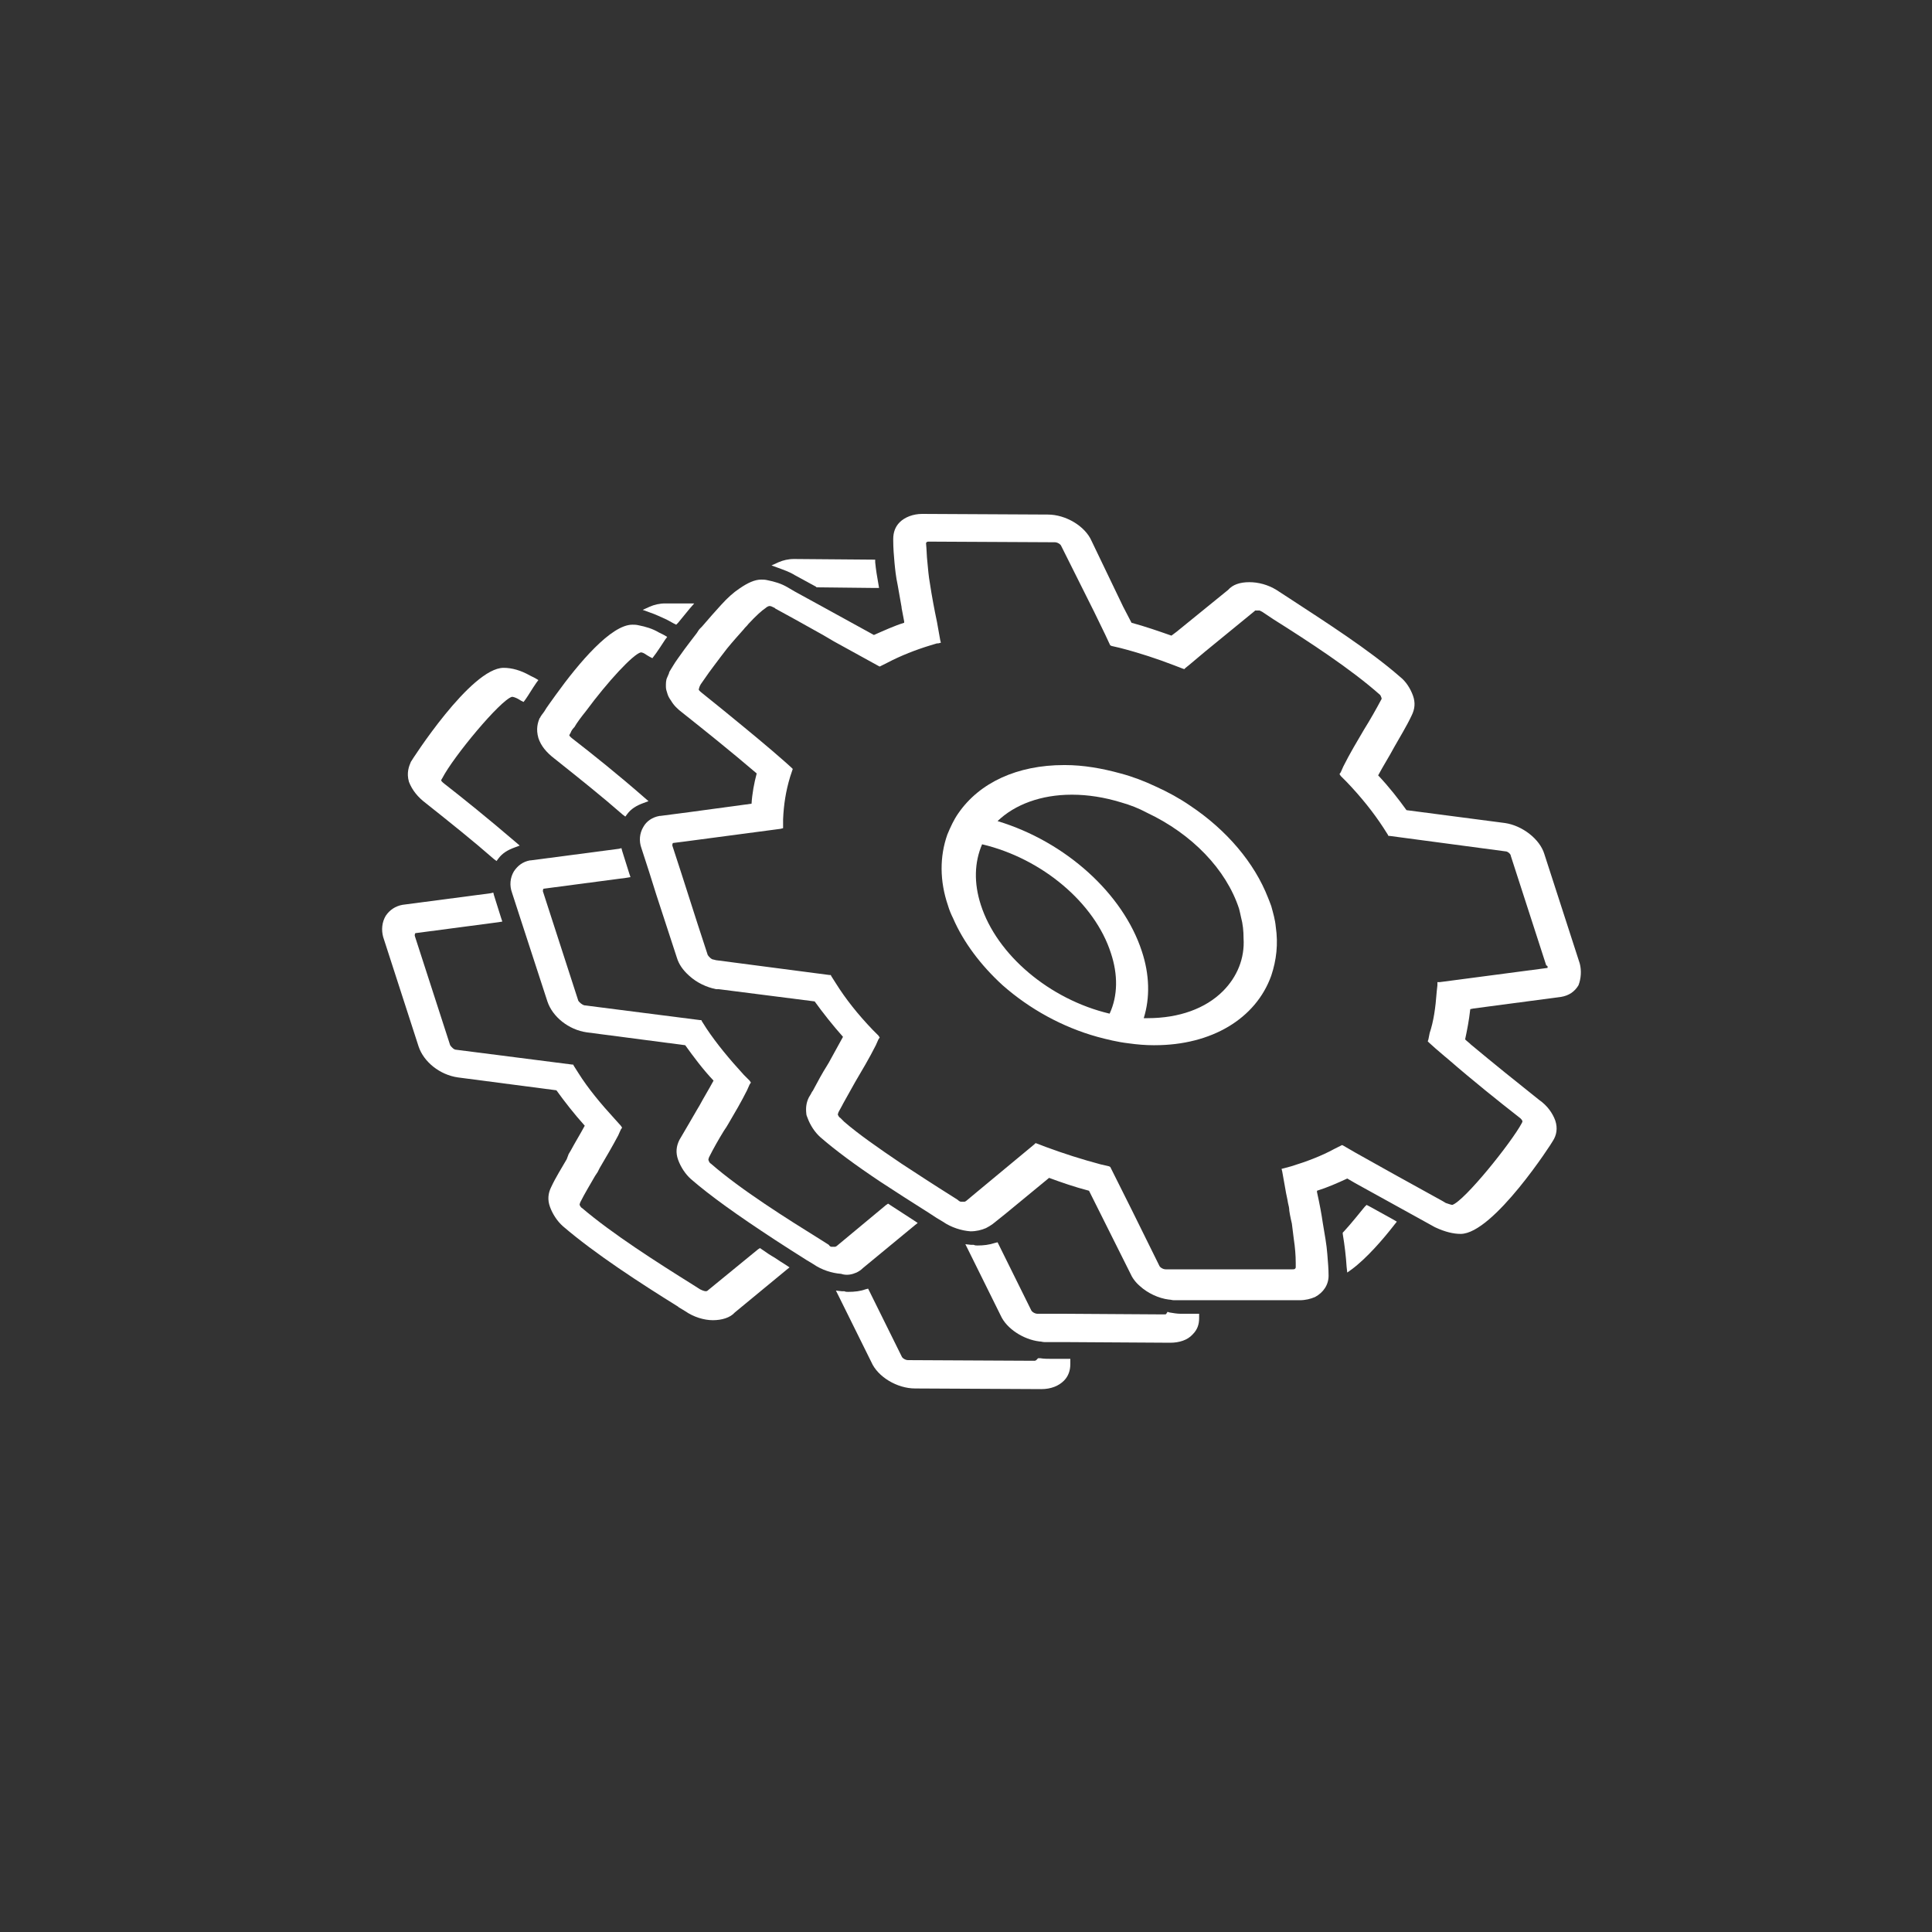
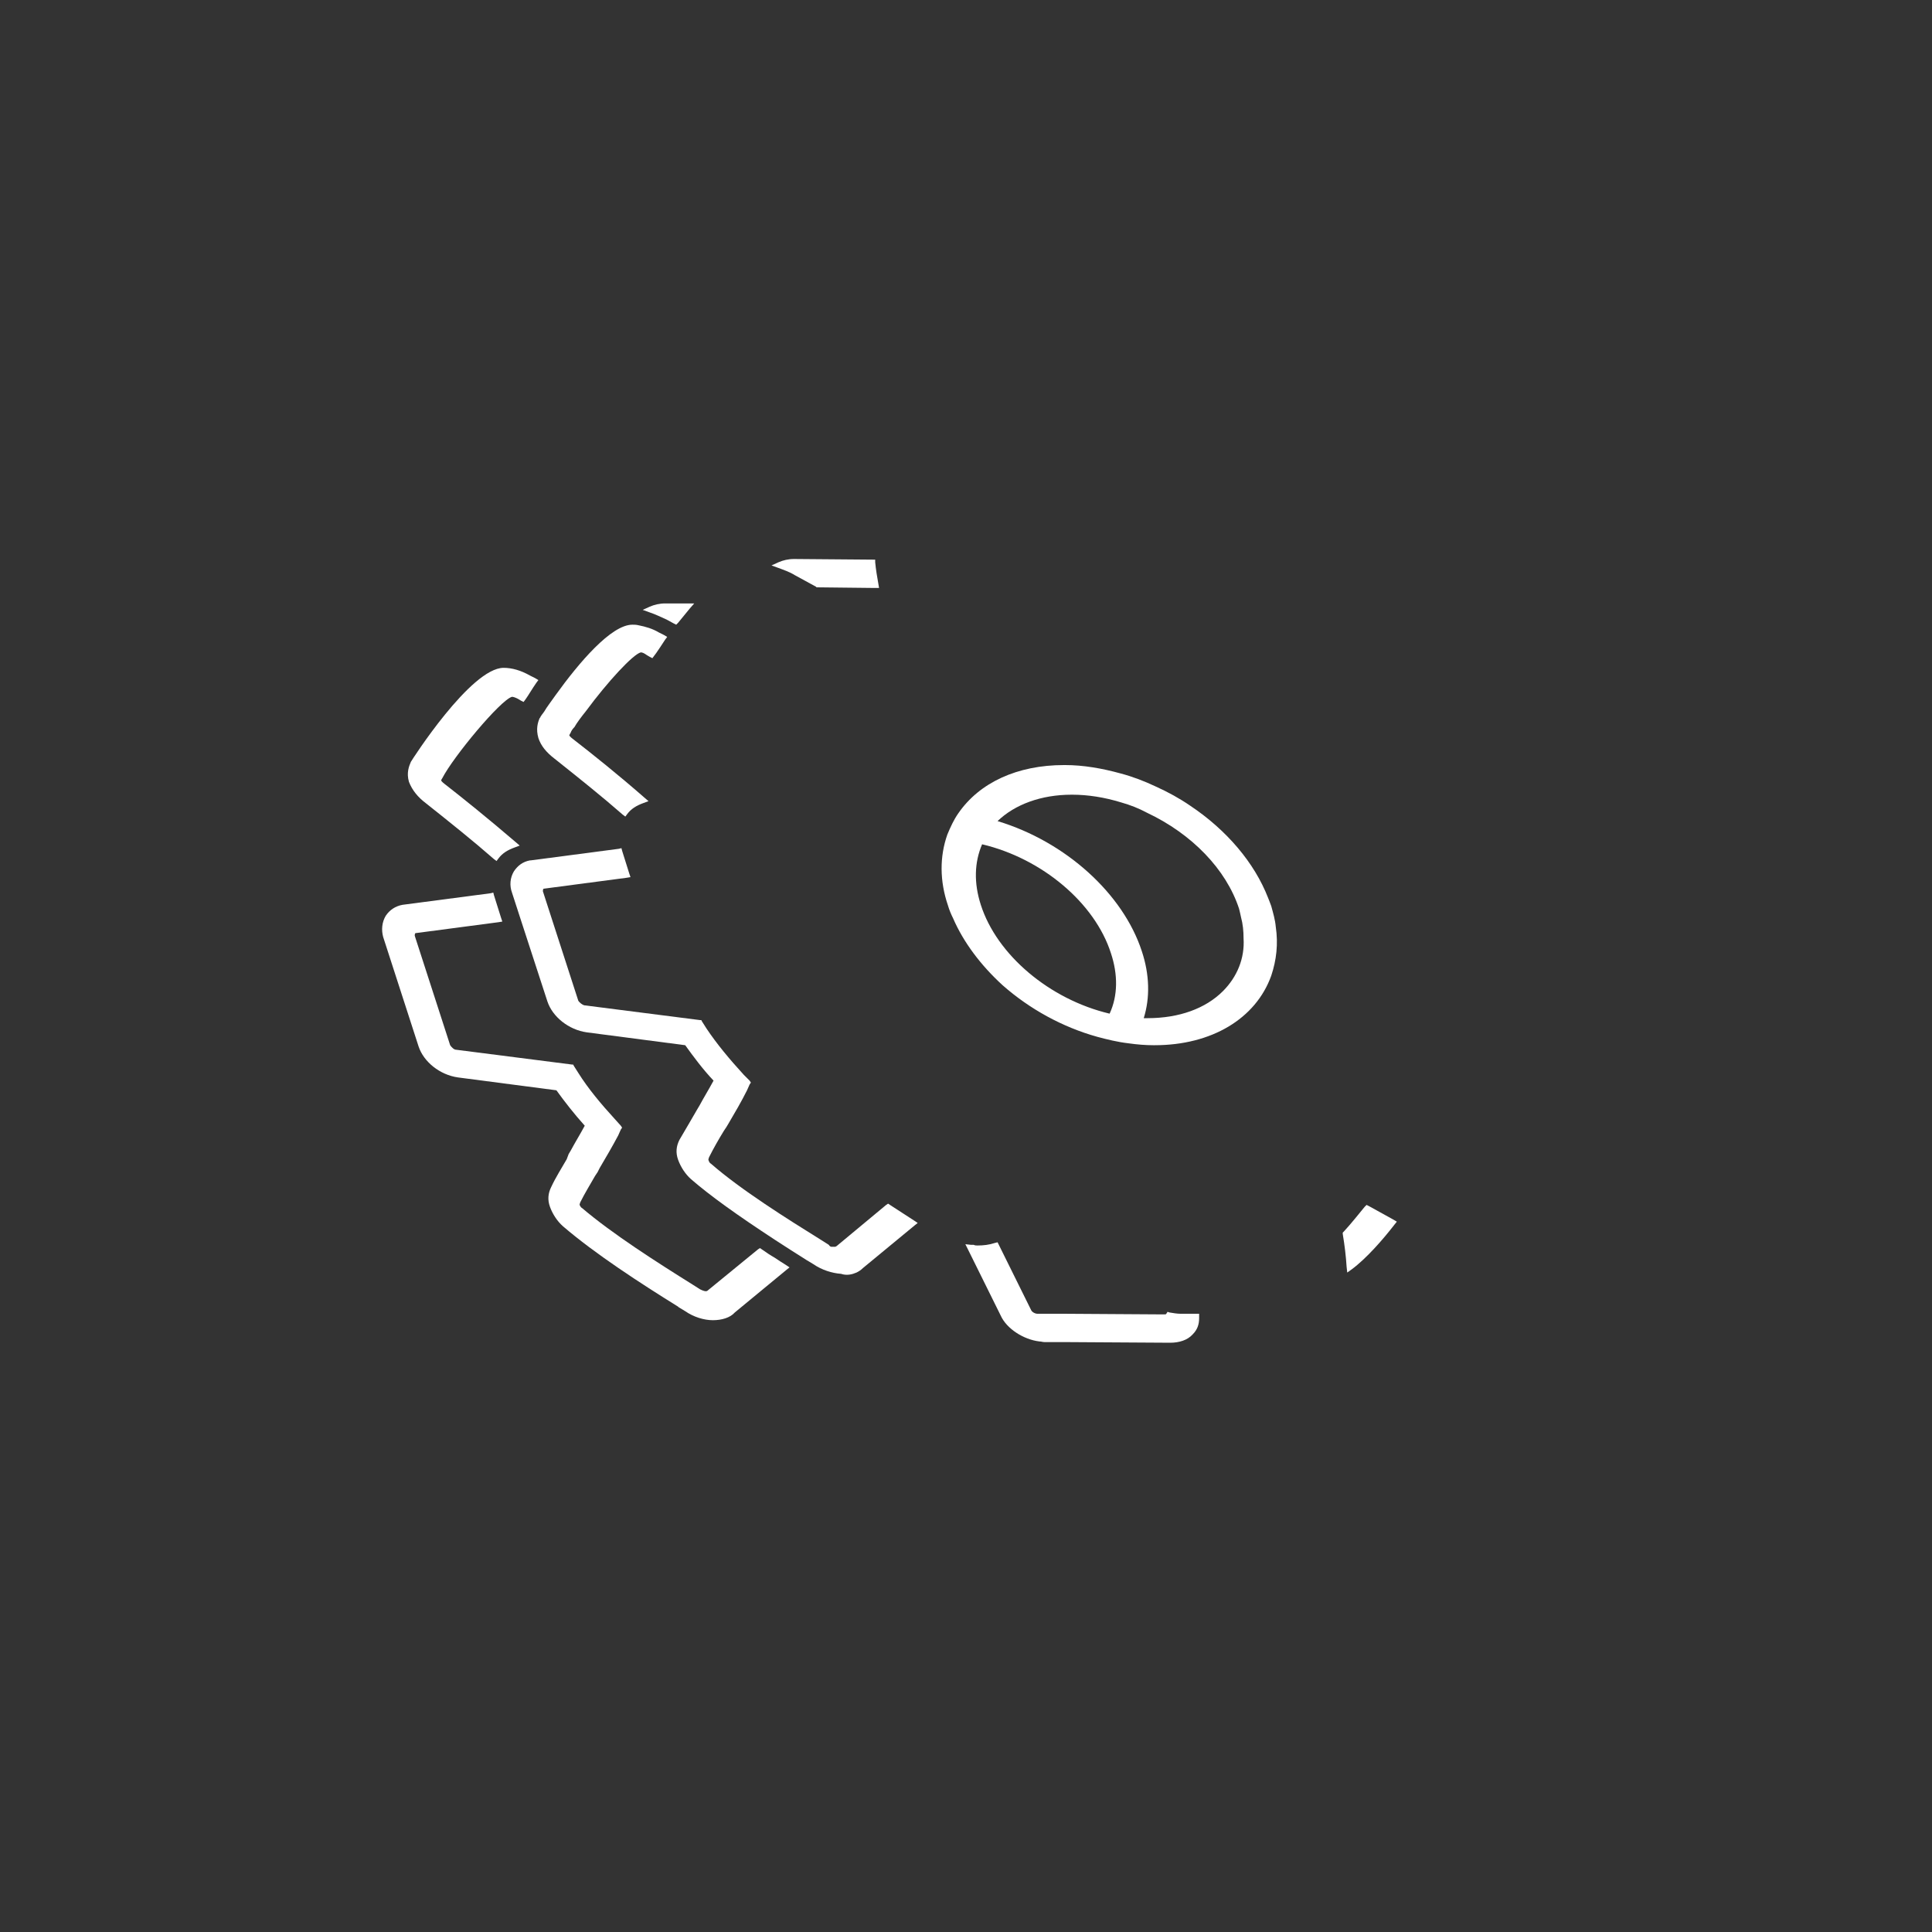
<svg xmlns="http://www.w3.org/2000/svg" version="1.1" id="Calque_1" x="0px" y="0px" viewBox="0 0 300 300" style="enable-background:new 0 0 300 300;" xml:space="preserve">
  <rect x="0" y="0" width="300" height="300" fill="#333333" stroke="none" />
  <style type="text/css">
	.st0{fill:#FFFFFF;}
</style>
  <g>
    <g>
      <path class="st0" d="M66.1,124.7c3.9,3.1,7.4,5.9,10.6,8.7l0.4,0.3l0.3-0.4c0.6-0.8,1.4-1.3,2.5-1.7l0.8-0.3l-0.7-0.6    c-4.2-3.6-8.3-6.9-11-9c-0.4-0.3-0.5-0.5-0.5-0.5l0,0c0,0,0-0.1,0.2-0.4c1.7-3.3,9-12.1,10.8-12.6c0.2,0,0.5,0.1,0.9,0.3l0.5,0.3    l0.4,0.2l0.3-0.4c0.5-0.7,1-1.6,1.7-2.6l0.3-0.4l-0.5-0.3l-0.8-0.4c-1.4-0.8-2.8-1.2-4.1-1.2h0l0,0c-5.1,0-14.3,14.4-14.4,14.6    c-0.3,0.7-0.7,1.7-0.3,3.1C64,122.7,64.9,123.8,66.1,124.7z" />
      <path class="st0" d="M120.3,195.3c-0.7-0.4-1.3-0.8-2-1.3l-0.3-0.2l-0.3,0.2l-7.7,6.3c-0.1,0.1-0.2,0.2-0.4,0.2    c-0.2,0-0.5-0.1-0.9-0.3l-1.1-0.7c-5.6-3.5-12.5-7.9-17.2-11.9c-0.2-0.1-0.3-0.3-0.4-0.5c0-0.1,0-0.1,0.1-0.4    c0.7-1.4,1.5-2.7,2.3-4.1l0.4-0.6l0.3-0.6c1-1.7,2-3.4,2.9-5.1l0.4-0.9l0.2-0.3l-0.2-0.3l-0.9-1c-2.2-2.4-4.2-4.8-5.7-7.2    l-0.7-1.1l-0.1-0.2l-0.2,0l-18-2.3c-0.3,0-0.7-0.4-0.9-0.7l-5.5-17c0-0.1,0-0.3,0.1-0.4l12.9-1.7l0.6-0.1l-0.2-0.6l-1.1-3.5    l-0.1-0.4l-0.4,0.1l-13.7,1.8c-1.1,0.2-2,0.8-2.6,1.7c-0.6,1-0.7,2.2-0.4,3.3l5.5,17c0.8,2.4,3.3,4.4,6.1,4.8l15.3,2    c1.3,1.8,2.7,3.6,4.4,5.5c-0.7,1.3-1.5,2.6-2.2,3.9l-0.3,0.5L88,180c-0.8,1.4-1.7,2.8-2.4,4.3c-0.5,1-0.6,2-0.2,3.1    c0.4,1.1,1.1,2.2,2,3c5,4.3,12.1,8.9,17.9,12.5l0.1,0.1l1,0.6c1.3,0.9,2.9,1.4,4.3,1.4c1.4,0,2.7-0.4,3.4-1.2l8-6.6l0.5-0.4    l-0.6-0.4C121.5,196.1,120.9,195.7,120.3,195.3z" />
      <path class="st0" d="M103.5,96.2l1.1,0.6l0.4,0.2l0.3-0.3c0.6-0.7,1.2-1.5,1.8-2.2l0.7-0.8l-1.1,0l-3.4,0h0h0    c-0.9,0-1.7,0.2-2.4,0.5l-1.1,0.5l1.1,0.4C101.8,95.4,102.6,95.8,103.5,96.2z" />
-       <path class="st0" d="M166.2,211l-0.5,0l-2.5,0c-0.5,0-1.1,0-1.7-0.1l-0.3,0l-0.2,0.2c0,0-0.1,0.2-0.4,0.2l-19.6-0.1    c-0.4,0-0.9-0.3-1-0.6l-5-10.1l-0.2-0.4l-0.4,0.1c-0.8,0.3-1.7,0.4-2.7,0.4c-0.2,0-0.4,0-0.6-0.1c-0.1,0-0.2,0-0.4,0l-0.9-0.1    l0.4,0.8l5.1,10.3c1,2.3,4,4.1,6.8,4.1l19.6,0.1c1.5,0,2.7-0.5,3.5-1.3c0.7-0.7,1-1.6,1-2.6l0-0.2L166.2,211z" />
      <path class="st0" d="M123.4,89.3l3.3,1.8l0.1,0.1l0.1,0l9,0.1l0.6,0l-0.1-0.6c-0.2-1.1-0.4-2.3-0.5-3.4l0-0.4l-0.4,0l-12.2-0.1h0    h0c-0.9,0-1.7,0.2-2.4,0.5l-1.1,0.5l1.1,0.4C121.7,88.5,122.6,88.8,123.4,89.3z" />
      <path class="st0" d="M186.2,204.5l0-0.5l-0.5,0l-1.3,0h-1.1c-0.5,0-1.1-0.1-1.7-0.2l-0.3-0.1l-0.2,0.3c0,0.1-0.2,0.1-0.4,0.1    l-15.6-0.1l-4,0c-0.4,0-0.9-0.3-1-0.6l-5-10.1l-0.2-0.4l-0.4,0.1c-0.9,0.3-1.8,0.4-2.7,0.4c-0.2,0-0.4,0-0.6-0.1    c-0.1,0-0.2,0-0.4,0l-0.9-0.1l0.4,0.8l5.1,10.3c0.9,2,3.5,3.7,6,4c0.3,0,0.5,0.1,0.8,0.1l3.3,0l16.2,0.1c1.4,0,2.7-0.4,3.5-1.3    c0.7-0.7,1-1.5,1-2.5l0,0l0-0.1L186.2,204.5z" />
      <path class="st0" d="M212.6,187.3l-0.4-0.2l-0.3,0.3c-0.9,1.1-2.1,2.6-3.2,3.8l-0.2,0.2l0,0.2c0.3,1.8,0.5,3.5,0.6,5.1l0.1,0.9    l0.7-0.5c2.3-1.7,4.9-4.7,6.6-6.9l0.4-0.5l-0.5-0.3L212.6,187.3z" />
      <path class="st0" d="M83.6,114.6c0.4,1.2,1.2,2.2,2.5,3.2c3.9,3.1,7.4,5.9,10.6,8.7l0.4,0.3l0.3-0.4c0.6-0.8,1.4-1.3,2.5-1.7    l0.8-0.3l-0.7-0.6c-4-3.5-8-6.7-11.1-9.1c-0.4-0.3-0.5-0.5-0.5-0.5l0,0c0,0,0-0.1,0.2-0.4c0.1-0.3,0.3-0.6,0.6-0.9    c0.4-0.7,1-1.5,1.8-2.5c3.4-4.6,7.3-8.8,8.5-9.1c0.2,0,0.5,0.1,0.9,0.4l0.5,0.3l0.4,0.2l0.3-0.4l0.3-0.4c0.4-0.6,0.9-1.3,1.4-2.1    l0.3-0.4l-0.5-0.3l-0.8-0.4c-1-0.6-2.1-0.9-3.1-1.1c-0.4-0.1-0.7-0.1-1-0.1h0c-3.3,0-8.3,5.9-11.9,10.9c-0.7,1-1.4,1.9-1.8,2.6    c-0.2,0.3-0.4,0.5-0.5,0.7c-0.1,0.1-0.1,0.2-0.1,0.2l0,0l-0.1,0.1C83.5,112.2,83.2,113.2,83.6,114.6z" />
      <path class="st0" d="M133,197.6c0.4-0.2,0.7-0.4,1-0.7l8-6.6l0.5-0.4l-0.6-0.4c-1.2-0.8-2.5-1.6-3.7-2.4l-0.3-0.2l-0.3,0.2    l-7.7,6.4l-0.2,0.1l0,0l-0.2,0l-0.2,0l-0.2,0c-0.1,0-0.3-0.1-0.4-0.3l-1.1-0.7c-5.3-3.3-12.5-7.8-17.2-11.9    c-0.2-0.1-0.3-0.3-0.4-0.6c0-0.1,0-0.1,0.1-0.4c0.7-1.4,1.5-2.8,2.3-4.1l0.4-0.6l0.3-0.5c1-1.7,2-3.4,2.9-5.2l0.4-0.9l0.2-0.3    l-0.2-0.3l-0.9-0.9c-2.2-2.4-4.2-4.8-5.8-7.2l-0.7-1.1l-0.1-0.2l-0.2,0l-18-2.3c-0.3-0.1-0.7-0.4-0.9-0.7l-5.5-17    c0-0.1,0-0.3,0.1-0.4l12.9-1.7l0.6-0.1l-0.2-0.6l-1.1-3.5l-0.1-0.4l-0.4,0.1l-13.7,1.8l0,0l-0.1,0c-1.1,0.2-1.9,0.8-2.5,1.7    c-0.6,1-0.7,2.2-0.3,3.3l1.2,3.7l4.3,13.2c0.8,2.4,3.3,4.4,6.1,4.8l15.3,2c1.3,1.8,2.7,3.7,4.4,5.5c-0.7,1.3-1.5,2.6-2.2,3.9    l-0.3,0.5c-1,1.7-1.9,3.3-2.8,4.8c-0.5,1-0.6,2-0.2,3.1c0.4,1.1,1.1,2.2,2,3c3,2.6,7.2,5.6,13,9.4c1.7,1.1,3.4,2.2,5,3.2l1,0.6    c1.3,0.9,2.9,1.4,4.3,1.5C131.5,198.1,132.3,197.9,133,197.6z" />
-       <path class="st0" d="M245.3,149.6l-5.5-17c-0.7-2.3-3.4-4.4-6.1-4.8l-15.3-2c-1.3-1.8-2.7-3.6-4.4-5.4c0.8-1.5,1.7-2.9,2.5-4.4    c0.9-1.6,1.9-3.2,2.7-4.9c0.5-1,0.6-2,0.2-3.1c-0.4-1.1-1.1-2.2-2-2.9c-4.8-4.2-11.7-8.6-17.2-12.2l-2-1.3    c-1.3-0.8-2.8-1.2-4.2-1.2c-1.5,0-2.6,0.4-3.3,1.2l-8,6.5l-0.8,0.6c-2-0.7-4-1.4-6.2-2l-1.3-2.5L169.5,84c-1-2.3-4-4.1-6.8-4.1    l-19.5-0.1h0l0,0c-1.4,0-2.7,0.5-3.5,1.3c-0.7,0.7-1,1.6-1,2.6l0,0.2c0,1.2,0.1,2.4,0.2,3.5c0.1,1,0.2,2.1,0.5,3.5    c0.2,1.1,0.4,2.3,0.6,3.4l0,0.1l0.4,2.1l0,0.2c-1.6,0.5-3.1,1.2-4.7,1.9l-8-4.4l-4.2-2.3l-1.2-0.7c-1-0.6-2.1-0.9-3.1-1.1    c-0.4-0.1-0.7-0.1-1-0.1h0c-1,0-2.1,0.5-3.4,1.4c-0.9,0.6-1.8,1.4-2.8,2.5c-0.9,1-1.9,2.1-3,3.4l-0.3,0.3    c-0.2,0.2-0.3,0.4-0.5,0.7c-0.7,0.9-1.3,1.7-1.9,2.5c-0.7,1-1.4,1.9-1.8,2.6c-0.3,0.5-0.5,0.8-0.6,1l0,0l0,0.1    c-0.1,0.2-0.2,0.5-0.3,0.7c-0.2,0.4-0.2,0.9-0.2,1.4c0,0.4,0.1,0.7,0.2,1c0.1,0.4,0.3,0.8,0.6,1.2c0.4,0.7,1,1.3,1.8,1.9    c3.4,2.7,7.4,5.9,11.5,9.4c-0.4,1.5-0.7,3.1-0.8,4.7l-9.6,1.3l-4.6,0.6l0,0l-0.1,0c-1.1,0.2-2,0.8-2.5,1.7c-0.6,1-0.7,2.2-0.3,3.3    l1.2,3.7l1.1,3.5l3.2,9.8c0.3,1,0.9,1.9,1.9,2.8c1.2,1.1,2.7,1.8,4.2,2.1l0.4,0l14.9,1.9c1.3,1.8,2.8,3.7,4.4,5.5    c-0.7,1.3-1.5,2.7-2.2,4l-0.3,0.5c-0.7,1.1-1.4,2.4-2.2,3.9c-0.1,0.1-0.2,0.3-0.3,0.5c-0.1,0.2-0.2,0.3-0.3,0.5    c-0.4,0.8-0.5,1.6-0.4,2.5c0,0.2,0.1,0.5,0.2,0.7c0.4,1.1,1.1,2.2,2,3c2.3,2,5.4,4.3,9.3,6.9c1.2,0.8,2.5,1.6,3.7,2.4    c1.7,1.1,3.5,2.2,5,3.2l1,0.6c1.3,0.9,2.9,1.4,4.3,1.5c0.9,0,1.7-0.2,2.4-0.5c0.4-0.2,0.7-0.4,1-0.6l2-1.6l6.8-5.6    c1.9,0.7,3.9,1.4,6.2,2l5.8,11.6l0.6,1.2c0.3,0.7,0.8,1.4,1.5,2c1.2,1.1,2.9,1.9,4.5,2.1c0.3,0,0.5,0.1,0.8,0.1l2,0h1.3h0.8l3.2,0    l3,0l9.2,0c0.9,0,1.7-0.2,2.4-0.5c1.3-0.7,2.1-1.9,2.1-3.3c0-1.1-0.1-2.1-0.2-3.4c-0.1-1.4-0.4-3-0.7-4.8c-0.2-1.4-0.5-3-0.9-4.8    l0-0.2c1.6-0.5,3.2-1.2,4.7-1.9l1.2,0.7l3.8,2.1l3.8,2.1l3.8,2.1l0.9,0.5l0.2,0.1c1.5,0.7,2.8,1,3.9,1c5.1,0,14.3-14.3,14.3-14.4    c0.6-0.9,0.8-2,0.4-3.2c-0.4-1.1-1.2-2.3-2.5-3.2c-3.4-2.7-7-5.6-10.6-8.6c-0.3-0.3-0.6-0.5-0.9-0.8c0.3-1.4,0.6-2.9,0.8-4.7    l0.5-0.1l13.6-1.8c1.2-0.2,2.1-0.8,2.7-1.8C245.5,152,245.6,150.7,245.3,149.6z M240.3,150.3l-12.9,1.7l-3.8,0.5l-0.4,0l0,0.4l0,0    l0,0.1l-0.1,0.9c-0.2,2.7-0.5,4.7-1.1,6.5l-0.1,0.5l-0.1,0.5l-0.1,0.3l0.2,0.2l1,0.9c0.5,0.4,0.9,0.8,1.4,1.2l0.6,0.5    c3.8,3.3,7.8,6.5,11,9c0.3,0.2,0.5,0.5,0.5,0.6c0,0.1,0,0.1-0.1,0.3c-1.6,3-8.9,12.1-10.8,12.7c-0.1,0-0.4-0.1-1-0.3l-0.5-0.3    l-3.8-2.1l-3.8-2.1l-5.9-3.3l-1.9-1.1l-0.2-0.1l-0.2,0.1l-1,0.5c-2,1.1-4.4,2-6.7,2.7l-1.1,0.3l-0.4,0.1l0.1,0.4l0.5,2.8    c0.1,0.7,0.3,1.4,0.4,2.1c0.1,0.4,0.2,0.8,0.2,1.2l0.1,0.6c0.1,0.5,0.2,1,0.3,1.4c0.1,0.8,0.2,1.6,0.3,2.4    c0.2,1.3,0.3,2.6,0.3,3.7c0,0.1,0,0.2,0,0.4c0,0.1,0,0.2,0,0.3c0,0,0,0.1-0.1,0.2c-0.1,0.1-0.2,0.1-0.4,0.1l-2.7,0l-2.4,0l-5.6,0    H189l-4,0l-3.8,0l0,0l-0.2,0c-0.4,0-0.9-0.3-1-0.6l-4.2-8.5l-3.3-6.6l-0.1-0.2l-0.2-0.1l-1.3-0.3c-3-0.8-5.8-1.7-8.5-2.7l-1.3-0.5    l-0.3-0.1l-0.2,0.2l-8.8,7.3l-1.8,1.5l-0.2,0.1l0,0l-0.2,0l-0.2,0l-0.2,0c-0.1,0-0.3-0.1-0.5-0.3l-1.1-0.7c-2.4-1.5-5-3.2-7.6-4.9    c-3.7-2.5-6.7-4.6-8.9-6.5l-0.3-0.3l-0.3-0.3c-0.2-0.1-0.3-0.3-0.4-0.5c0-0.1,0-0.1,0.1-0.4c0.2-0.4,0.4-0.7,0.6-1.1l0.1-0.2    c0.6-1.1,1.3-2.3,1.9-3.4c1-1.7,2.2-3.7,3.2-5.7l0.4-0.9l0.2-0.3l-0.2-0.3l-0.9-0.9c-2.3-2.4-4.2-4.8-5.7-7.2l-0.7-1.1l-0.1-0.2    l-0.2,0l-17.6-2.3l-0.4-0.1c-0.3,0-0.7-0.4-0.9-0.7l-1.6-4.9l-2.5-7.8l-1.4-4.3c0-0.1,0-0.3,0.1-0.4l1.6-0.2l15.1-2l0.4-0.1l0-0.4    l0-1c0.1-2.2,0.4-4.3,1.1-6.6l0.3-0.9l0.1-0.3l-0.2-0.2l-1-0.9c-2.6-2.3-5.4-4.6-8.7-7.3l-1.1-0.9c-1.1-0.9-2.1-1.7-3.1-2.5    c-0.4-0.3-0.5-0.5-0.5-0.5c0,0,0-0.1,0.1-0.4c0.1-0.3,0.3-0.6,0.6-1c0.6-0.9,1.2-1.7,1.8-2.5c0.6-0.8,1.2-1.6,1.9-2.5    c0.9-1.1,1.8-2.1,2.6-3c0.2-0.3,0.5-0.5,0.7-0.8c1.2-1.3,2.1-2.1,2.7-2.5c0.1-0.1,0.4-0.3,0.6-0.3c0.2,0,0.4,0.1,0.8,0.3l0.1,0.1    l3.1,1.7l4.3,2.4l1.7,1l6.9,3.8l0.2,0.1l0.2-0.1l1-0.5c2.1-1.1,4.4-2,6.7-2.7l1-0.3l0.2,0l0.4-0.1l-0.1-0.4l-0.5-2.8    c-0.4-1.9-0.8-4-1.1-6c-0.2-1.1-0.3-2.3-0.4-3.4c-0.1-0.8-0.1-1.8-0.2-2.8c0-0.1,0-0.1,0-0.1c0.1-0.1,0.1-0.2,0.4-0.2l19.6,0.1    c0.4,0,0.9,0.3,1,0.6l5.1,10.2l1.7,3.5l0.7,1.5l0.1,0.2l0.2,0.1l1.3,0.3c3.1,0.8,5.8,1.7,8.4,2.7l1.3,0.5l0.3,0.1l0.2-0.2l0.5-0.4    l2.5-2.1l7.7-6.3l0.1-0.1l0.1,0l0,0l0.2,0l0.3,0l0.1,0l0.4,0.2l1.8,1.2c5.4,3.4,12,7.7,16.5,11.7c0.1,0.1,0.1,0.2,0.2,0.4    c0,0.1,0.1,0.2,0,0.3c-0.8,1.5-1.7,3.1-2.7,4.7c-1,1.7-2.2,3.7-3.2,5.7l-0.4,0.9l-0.2,0.3l0.2,0.3l0.9,0.9    c2.3,2.4,4.2,4.8,5.7,7.1l0.7,1.1l0.1,0.2l0.2,0l18,2.4c0.3,0,0.8,0.4,0.8,0.7l5.5,17C240.4,150,240.3,150.2,240.3,150.3z" />
      <path class="st0" d="M197.4,140.7c-0.1-0.3-0.2-0.5-0.3-0.8c-0.1-0.2-0.1-0.3-0.2-0.5c-2.1-5.4-6.4-10.5-12.1-14.3    c-1.6-1.1-3.4-2.1-5.4-3c-1.7-0.8-3.5-1.5-5.4-2c-2.9-0.8-5.8-1.3-8.6-1.3l-0.2,0c-7.2,0-13.1,2.7-16.4,7.5    c-0.7,1-1.2,2.1-1.7,3.3c-1.2,3.4-1.2,7.2,0.1,11c0.2,0.7,0.5,1.4,0.8,2c1.6,3.7,4.3,7.3,7.7,10.4c4.2,3.7,9.3,6.5,14.7,8    c1.5,0.4,3.1,0.8,4.8,1c1.4,0.2,2.7,0.3,3.9,0.3l0.2,0c8.8,0,15.7-4.1,18.1-10.8c0.8-2.4,1.1-4.9,0.7-7.6    C198,142.8,197.7,141.8,197.4,140.7z M166.5,122.9L166.5,122.9L166.5,122.9L166.5,122.9z M172.3,157.4c-9.3-2.2-17.5-9.1-20-16.9    c-1.1-3.4-1-6.6,0.2-9.4c9.3,2.2,17.5,9.1,20,16.9C173.6,151.3,173.6,154.6,172.3,157.4z M189.9,153.9c-2.7,2.7-6.8,4.2-11.7,4.2    l-0.1,0c-0.1,0-0.3,0-0.5,0c1-3.2,0.9-6.8-0.3-10.4c-2.9-8.9-11.8-17-22.4-20.2c2.7-2.6,6.8-4.1,11.5-4.1l0.1,0    c2.4,0,5,0.4,7.6,1.2c1.4,0.4,2.7,0.9,4,1.6c7,3.3,12.3,8.8,14.3,14.9c0.1,0.4,0.2,0.8,0.3,1.3c0.3,1.1,0.4,2.2,0.4,3.3    C193.3,148.8,192.1,151.7,189.9,153.9z" />
    </g>
  </g>
</svg>